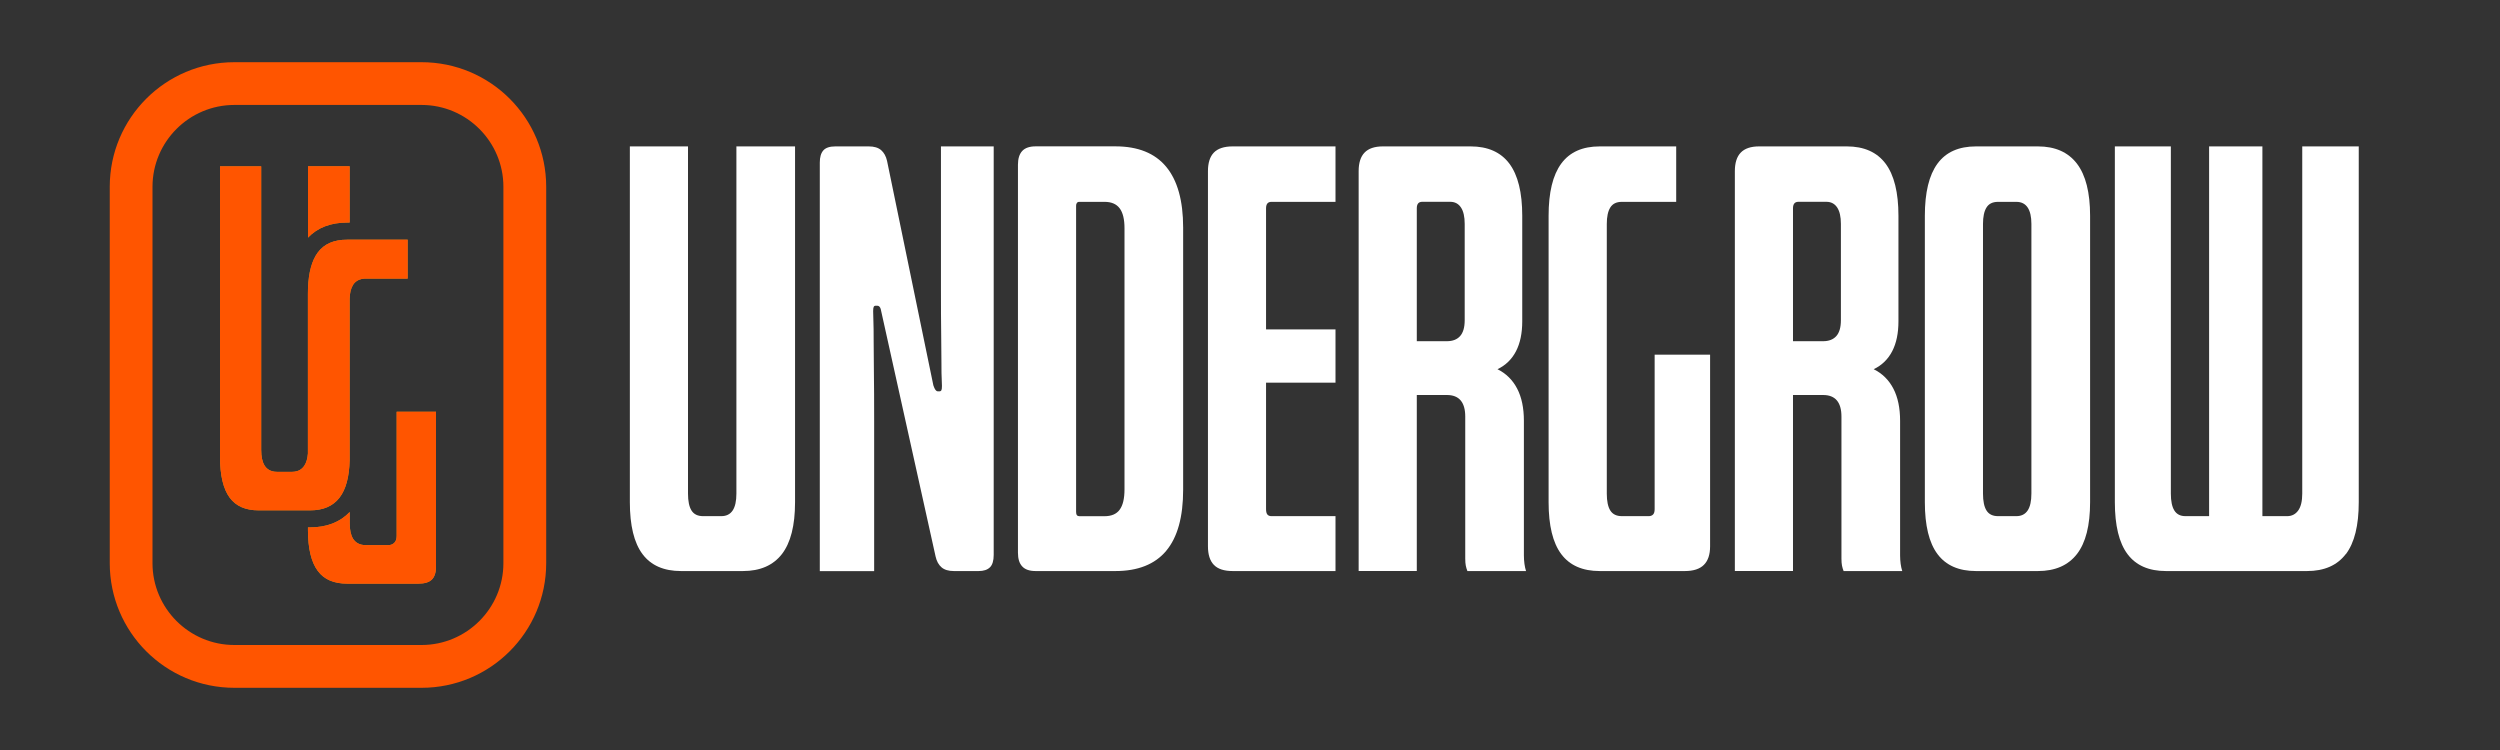
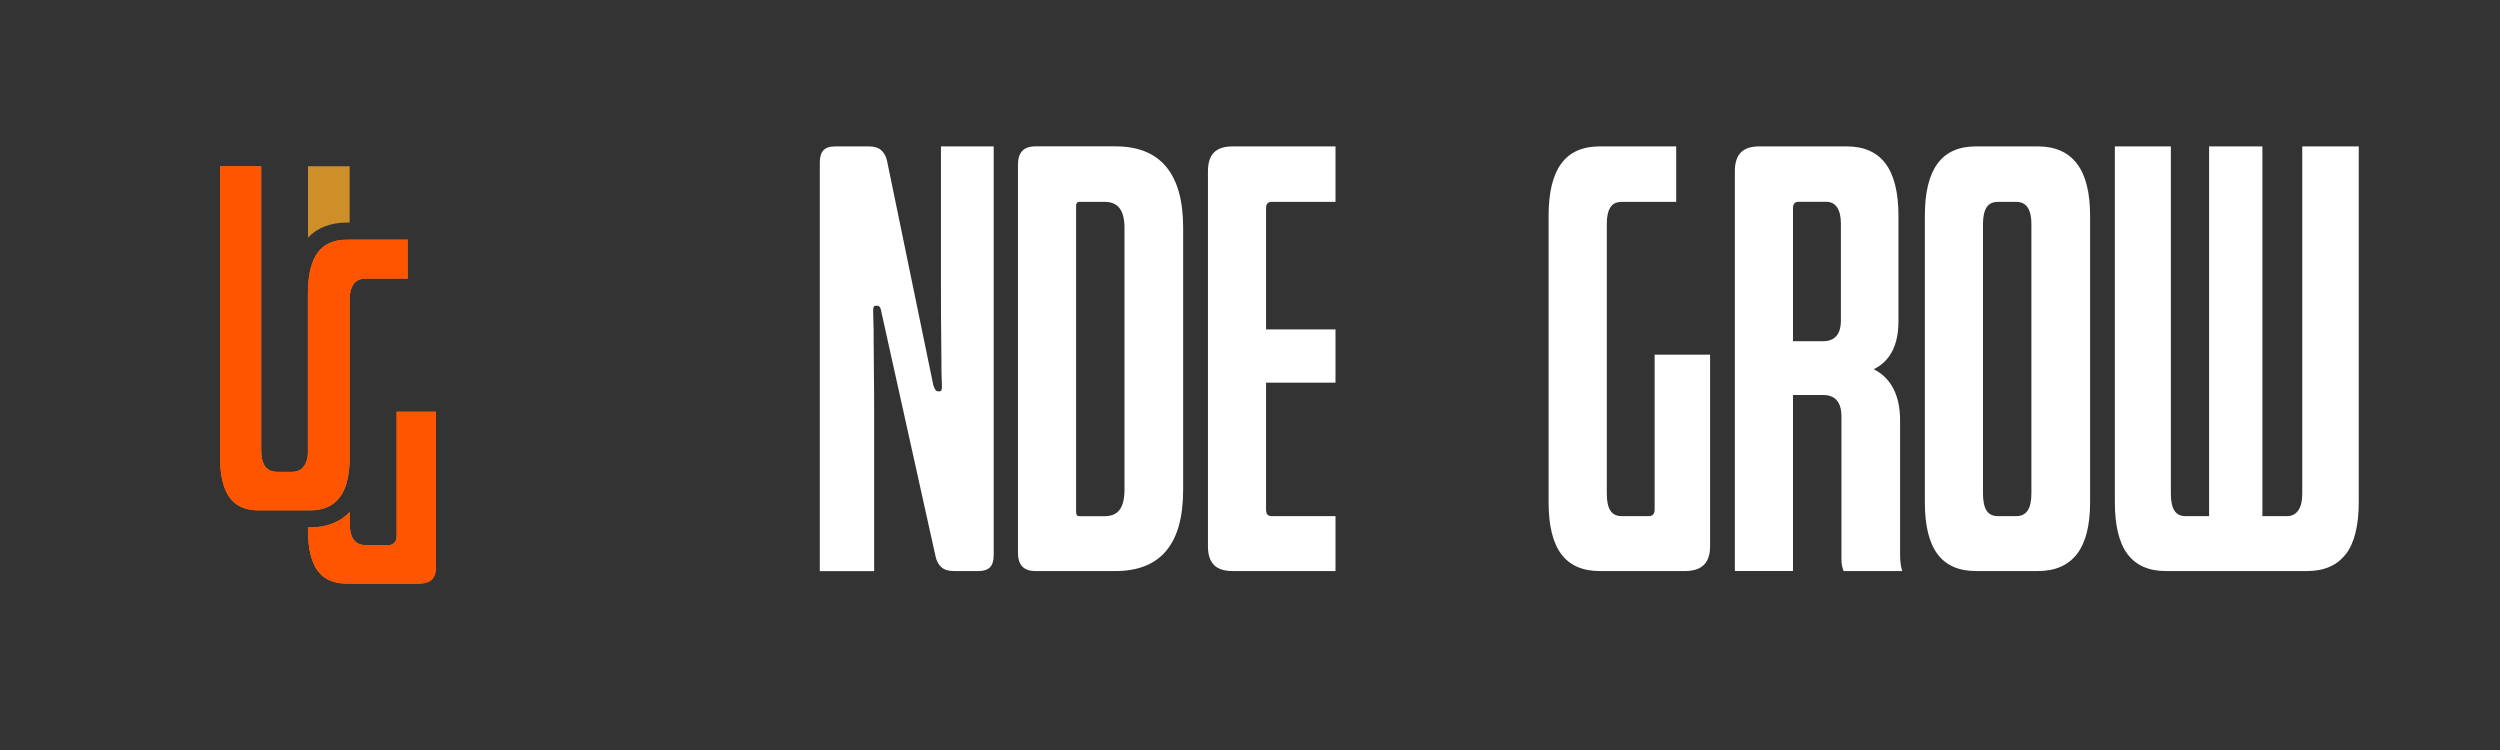
<svg xmlns="http://www.w3.org/2000/svg" id="Warstwa_1" version="1.1" viewBox="0 0 500 150">
  <rect x="0" y="0" width="500" height="150" fill="#333333" stroke="none" />
  <defs>
    <style>
      .st0 {
        fill: #f50;
      }

      .st1 {
        fill: #fff;
      }

      .st2 {
        fill: #ce8e28;
      }
    </style>
  </defs>
  <g>
-     <path class="st1" d="M156.38,110.82c-1.76,2.26-4.36,3.39-7.8,3.39h-12.38c-3.44,0-6.01-1.13-7.7-3.39s-2.53-5.72-2.53-10.39V29.28h11.63v69.43c0,1.51.23,2.64.7,3.39s1.24,1.13,2.31,1.13h3.66c1,0,1.76-.38,2.26-1.13s.75-1.88.75-3.39V29.28h11.73v71.16c0,4.67-.88,8.13-2.64,10.39h.01Z" />
    <path class="st1" d="M197.99,113.46c-.5.5-1.26.75-2.26.75h-4.95c-1.08,0-1.9-.25-2.48-.75s-.97-1.22-1.18-2.15l-10.98-49.52c-.07-.22-.16-.38-.27-.48-.11-.11-.23-.16-.38-.16h-.43c-.14,0-.25.07-.32.22s-.11.43-.11.86.02,1.1.05,1.99c.04.9.05,2.17.05,3.82s.02,3.79.05,6.41c.04,2.62.05,5.9.05,9.85v29.93h-10.87V32.51c0-1.08.23-1.88.7-2.42s1.27-.81,2.42-.81h6.67c1.08,0,1.9.25,2.48.75.57.5.97,1.22,1.18,2.15l9.26,44.89c.14.43.29.74.43.92s.29.27.43.27h.43c.14,0,.25-.07.32-.21s.11-.43.11-.86c0-.36-.02-.84-.05-1.45-.04-.61-.05-1.6-.05-2.96s-.02-3.26-.05-5.71c-.04-2.44-.05-5.67-.05-9.69v-28.1h10.55v81.71c0,1.15-.25,1.97-.75,2.48h0Z" />
    <path class="st1" d="M233.24,110.17c-2.26,2.69-5.65,4.04-10.17,4.04h-15.93c-1.22,0-2.12-.3-2.69-.92-.58-.61-.86-1.52-.86-2.75V32.94c0-1.22.29-2.13.86-2.75.57-.61,1.47-.92,2.69-.92h15.93c4.52,0,7.91,1.36,10.17,4.09,2.26,2.73,3.39,6.78,3.39,12.16v52.42c0,5.46-1.13,9.53-3.39,12.22h0ZM223.93,101.94c.65-.86.97-2.22.97-4.09v-52.21c0-1.79-.32-3.12-.97-3.98s-1.65-1.29-3.01-1.29h-5.06c-.22,0-.38.07-.48.22-.11.14-.16.32-.16.54v61.25c0,.29.05.5.16.65.11.14.27.21.48.21h5.06c1.36,0,2.37-.43,3.01-1.29h0Z" />
    <path class="st1" d="M253.21,101.83c0,.5.09.86.27,1.08.18.21.45.32.81.32h12.81v10.98h-20.56c-1.72,0-2.98-.41-3.77-1.24-.79-.82-1.18-2.06-1.18-3.71V34.23c0-1.65.39-2.89,1.18-3.71s2.05-1.24,3.77-1.24h20.56v11.09h-12.81c-.36,0-.63.11-.81.32-.18.22-.27.54-.27.97v60.17ZM247.94,65.88h19.16v10.66h-19.16s0-10.66,0-10.66Z" />
-     <path class="st1" d="M271.73,114.21V34.23c0-1.65.39-2.89,1.18-3.71.79-.82,2.01-1.24,3.66-1.24h17.55c3.44,0,6.03,1.15,7.75,3.44,1.72,2.3,2.58,5.78,2.58,10.44v21.1c0,2.37-.41,4.36-1.24,5.97s-2.06,2.82-3.71,3.61c1.72.86,3.03,2.15,3.93,3.88.9,1.72,1.35,3.88,1.35,6.46v26.91c0,.58.04,1.13.11,1.67.07.54.18,1.02.32,1.45h-11.73c-.14-.36-.25-.72-.32-1.08s-.11-.82-.11-1.4v-28.42c0-1.43-.31-2.51-.92-3.23-.61-.72-1.53-1.08-2.75-1.08h-11.63v-10.76h11.63c1.15,0,2.03-.34,2.64-1.02.61-.68.92-1.74.92-3.18v-19.27c0-1.43-.25-2.53-.75-3.28s-1.22-1.13-2.15-1.13h-5.6c-.36,0-.63.11-.81.32-.18.22-.27.54-.27.97v72.55h-11.63Z" />
    <path class="st1" d="M340.78,112.97c-.83.83-2.1,1.24-3.82,1.24h-17.01c-3.44,0-6.01-1.13-7.7-3.39s-2.53-5.72-2.53-10.39v-57.27c0-4.66.84-8.14,2.53-10.44s4.25-3.44,7.7-3.44h15.29v11.09h-10.87c-1.08,0-1.85.38-2.31,1.13-.47.75-.7,1.85-.7,3.28v53.93c0,1.51.23,2.64.7,3.39s1.24,1.13,2.31,1.13h5.38c.36,0,.65-.11.86-.32s.32-.57.32-1.08v-30.89h11.09v38.32c0,1.65-.41,2.89-1.24,3.71Z" />
    <path class="st1" d="M346.97,114.21V34.23c0-1.65.39-2.89,1.18-3.71.79-.82,2.01-1.24,3.66-1.24h17.55c3.44,0,6.03,1.15,7.75,3.44,1.72,2.3,2.58,5.78,2.58,10.44v21.1c0,2.37-.41,4.36-1.24,5.97s-2.06,2.82-3.71,3.61c1.72.86,3.03,2.15,3.93,3.88.9,1.72,1.35,3.88,1.35,6.46v26.91c0,.58.04,1.13.11,1.67.07.54.18,1.02.32,1.45h-11.73c-.14-.36-.25-.72-.32-1.08s-.11-.82-.11-1.4v-28.42c0-1.43-.31-2.51-.92-3.23-.61-.72-1.53-1.08-2.75-1.08h-11.63v-10.76h11.63c1.15,0,2.03-.34,2.64-1.02.61-.68.92-1.74.92-3.18v-19.27c0-1.43-.25-2.53-.75-3.28s-1.22-1.13-2.15-1.13h-5.6c-.36,0-.63.11-.81.32-.18.22-.27.54-.27.97v72.55h-11.63Z" />
    <path class="st1" d="M415.38,110.82c-1.76,2.26-4.36,3.39-7.8,3.39h-12.38c-3.44,0-6.01-1.13-7.7-3.39s-2.53-5.72-2.53-10.39v-57.27c0-4.66.84-8.14,2.53-10.44s4.25-3.44,7.7-3.44h12.38c3.44,0,6.04,1.15,7.8,3.44,1.76,2.3,2.64,5.78,2.64,10.44v57.27c0,4.67-.88,8.13-2.64,10.39ZM405.53,102.1c.5-.75.75-1.88.75-3.39v-53.93c0-1.43-.25-2.53-.75-3.28s-1.26-1.13-2.26-1.13h-3.66c-1.08,0-1.85.38-2.31,1.13-.47.75-.7,1.85-.7,3.28v53.93c0,1.51.23,2.64.7,3.39s1.24,1.13,2.31,1.13h3.66c1,0,1.76-.38,2.26-1.13Z" />
    <path class="st1" d="M469.15,110.82c-1.72,2.26-4.31,3.39-7.75,3.39h-28.2c-3.44,0-6.01-1.13-7.7-3.39s-2.53-5.72-2.53-10.39V29.28h11.2v69.43c0,1.51.23,2.64.7,3.39s1.2,1.13,2.21,1.13h4.74V29.28h10.66v73.95h4.95c.93,0,1.67-.38,2.21-1.13s.81-1.88.81-3.39V29.28h11.3v71.16c0,4.67-.86,8.13-2.58,10.39h-.02Z" />
  </g>
  <g>
    <g>
      <path class="st2" d="M81.53,47.93v7.79h-8.4c-.2,0-.38,0-.56.04-.86.12-1.54.54-1.96,1.22-.43.68-.65,1.59-.68,2.77v32.31c-.08,3.33-.76,5.84-2.03,7.47-1.33,1.71-3.26,2.54-5.91,2.54h-10.23c-2.64,0-4.54-.82-5.81-2.52-1.3-1.74-1.95-4.49-1.95-8.18v-58.11h8.24v56.69c0,1.39.22,2.43.68,3.16.35.57,1.07,1.26,2.49,1.26h3.02c.18,0,.35-.01.52-.04.81-.11,1.46-.51,1.92-1.2.4-.61.63-1.4.71-2.42v-31.98c0-.41,0-.78.02-1.11.12-3.14.78-5.53,1.95-7.11,1.28-1.73,3.21-2.57,5.88-2.57h12.1Z" />
      <path class="st0" d="M81.53,47.93v7.79h-8.4c-.2,0-.38,0-.56.04-.86.12-1.54.54-1.96,1.22-.43.68-.65,1.59-.68,2.77v32.31c-.08,3.33-.76,5.84-2.03,7.47-1.33,1.71-3.26,2.54-5.91,2.54h-10.23c-2.64,0-4.54-.82-5.81-2.52-1.3-1.74-1.95-4.49-1.95-8.18v-58.11h8.24v56.69c0,1.39.22,2.43.68,3.16.35.57,1.07,1.26,2.49,1.26h3.02c.18,0,.35-.01.52-.04.81-.11,1.46-.51,1.92-1.2.4-.61.63-1.4.71-2.42v-31.98c0-.41,0-.78.02-1.11.12-3.14.78-5.53,1.95-7.11,1.28-1.73,3.21-2.57,5.88-2.57h12.1Z" />
      <path class="st2" d="M69.93,33.25v11.26h-.49c-3.3,0-5.93,1.01-7.84,3.01v-14.27h8.33Z" />
-       <path class="st0" d="M69.93,33.25v11.26h-.49c-3.3,0-5.93,1.01-7.84,3.01v-14.27h8.33Z" />
      <path class="st2" d="M87.2,82.35v30.98c0,1.17-.28,2.04-.83,2.58-.55.55-1.46.82-2.71.82h-14.21c-2.68,0-4.6-.82-5.88-2.53-1.31-1.74-1.98-4.49-1.98-8.17v-.55h.41c3.32,0,5.99-1.03,7.94-3.08v2.21c0,1.39.23,2.43.69,3.16.36.57,1.09,1.26,2.52,1.26h4.5c.48,0,.89-.16,1.2-.46.32-.31.48-.78.48-1.38v-24.85h7.9-.03Z" />
      <path class="st0" d="M87.2,82.35v30.98c0,1.17-.28,2.04-.83,2.58-.55.55-1.46.82-2.71.82h-14.21c-2.68,0-4.6-.82-5.88-2.53-1.31-1.74-1.98-4.49-1.98-8.17v-.55h.41c3.32,0,5.99-1.03,7.94-3.08v2.21c0,1.39.23,2.43.69,3.16.36.57,1.09,1.26,2.52,1.26h4.5c.48,0,.89-.16,1.2-.46.32-.31.48-.78.48-1.38v-24.85h7.9-.03Z" />
    </g>
-     <path class="st0" d="M84.31,12.44h-37.44c-13.76,0-24.92,11.16-24.92,24.92v75.27c0,13.77,11.16,24.93,24.92,24.93h37.44c13.77,0,24.93-11.16,24.93-24.93V37.36c0-13.76-11.16-24.92-24.93-24.92ZM100.68,112.63c0,9.03-7.35,16.37-16.37,16.37h-37.44c-9.03,0-16.37-7.35-16.37-16.37V37.36c0-9.03,7.35-16.37,16.37-16.37h37.44c9.03,0,16.37,7.35,16.37,16.37v75.27Z" />
  </g>
</svg>